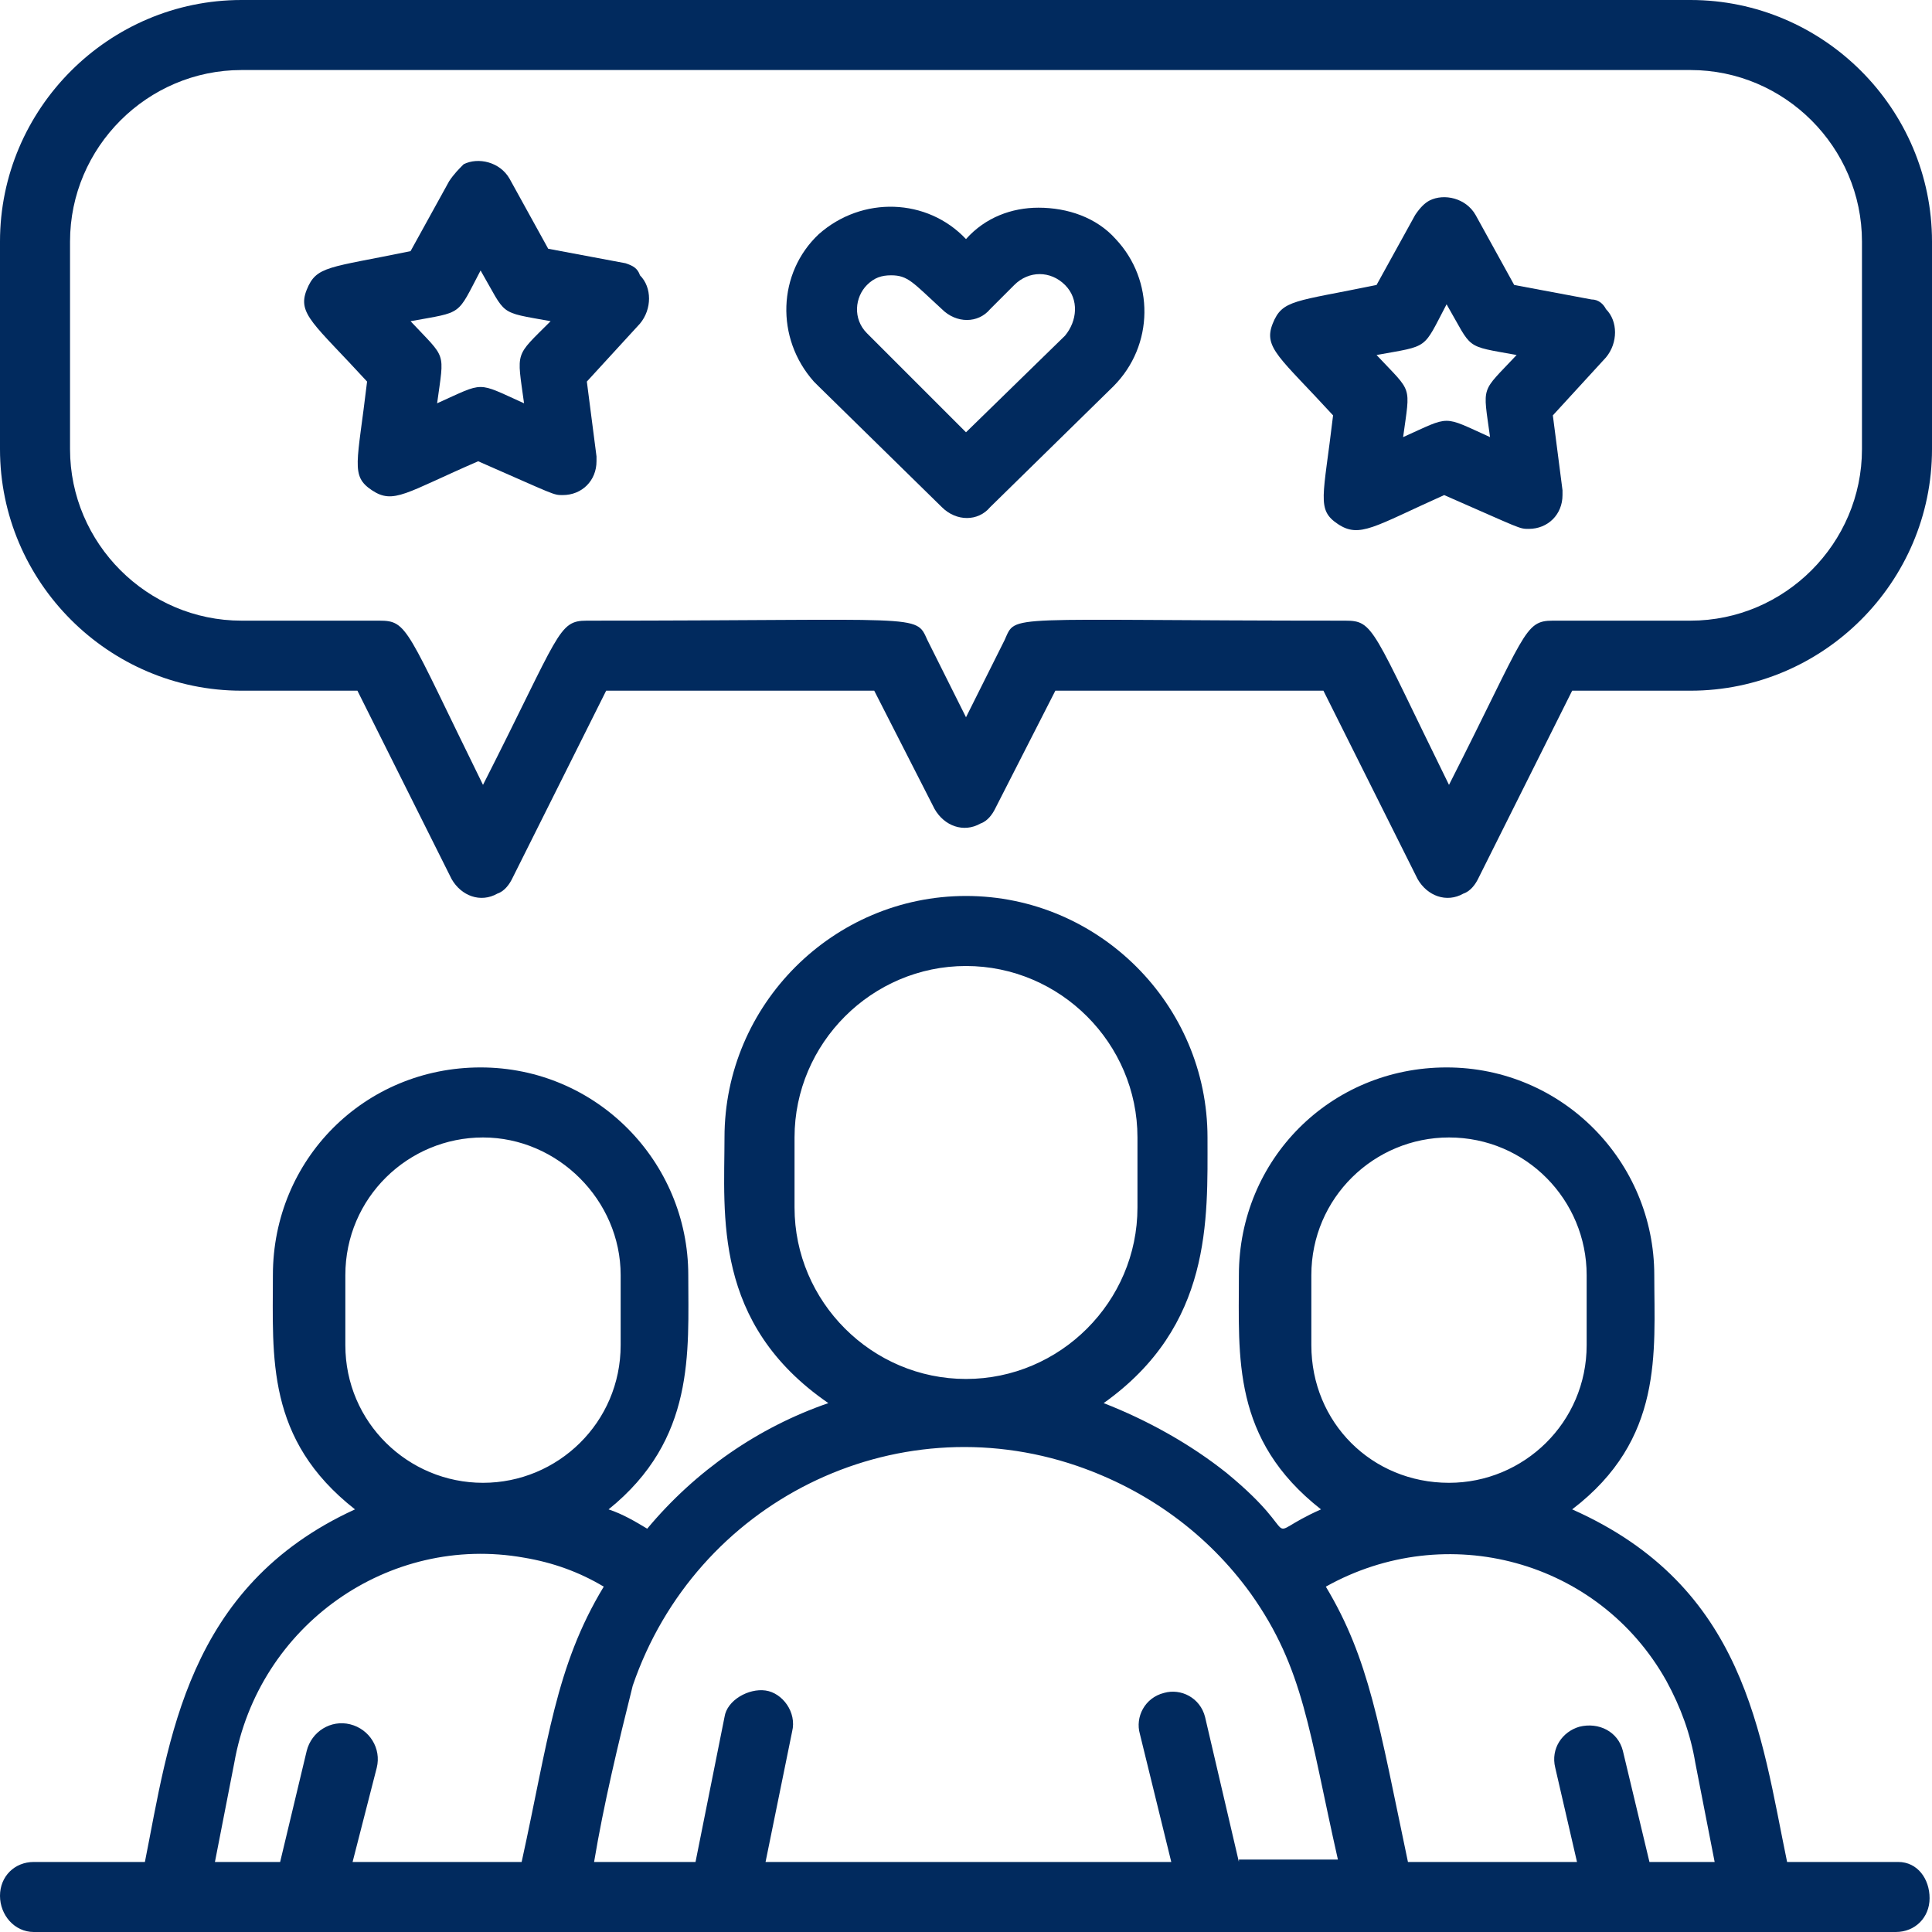
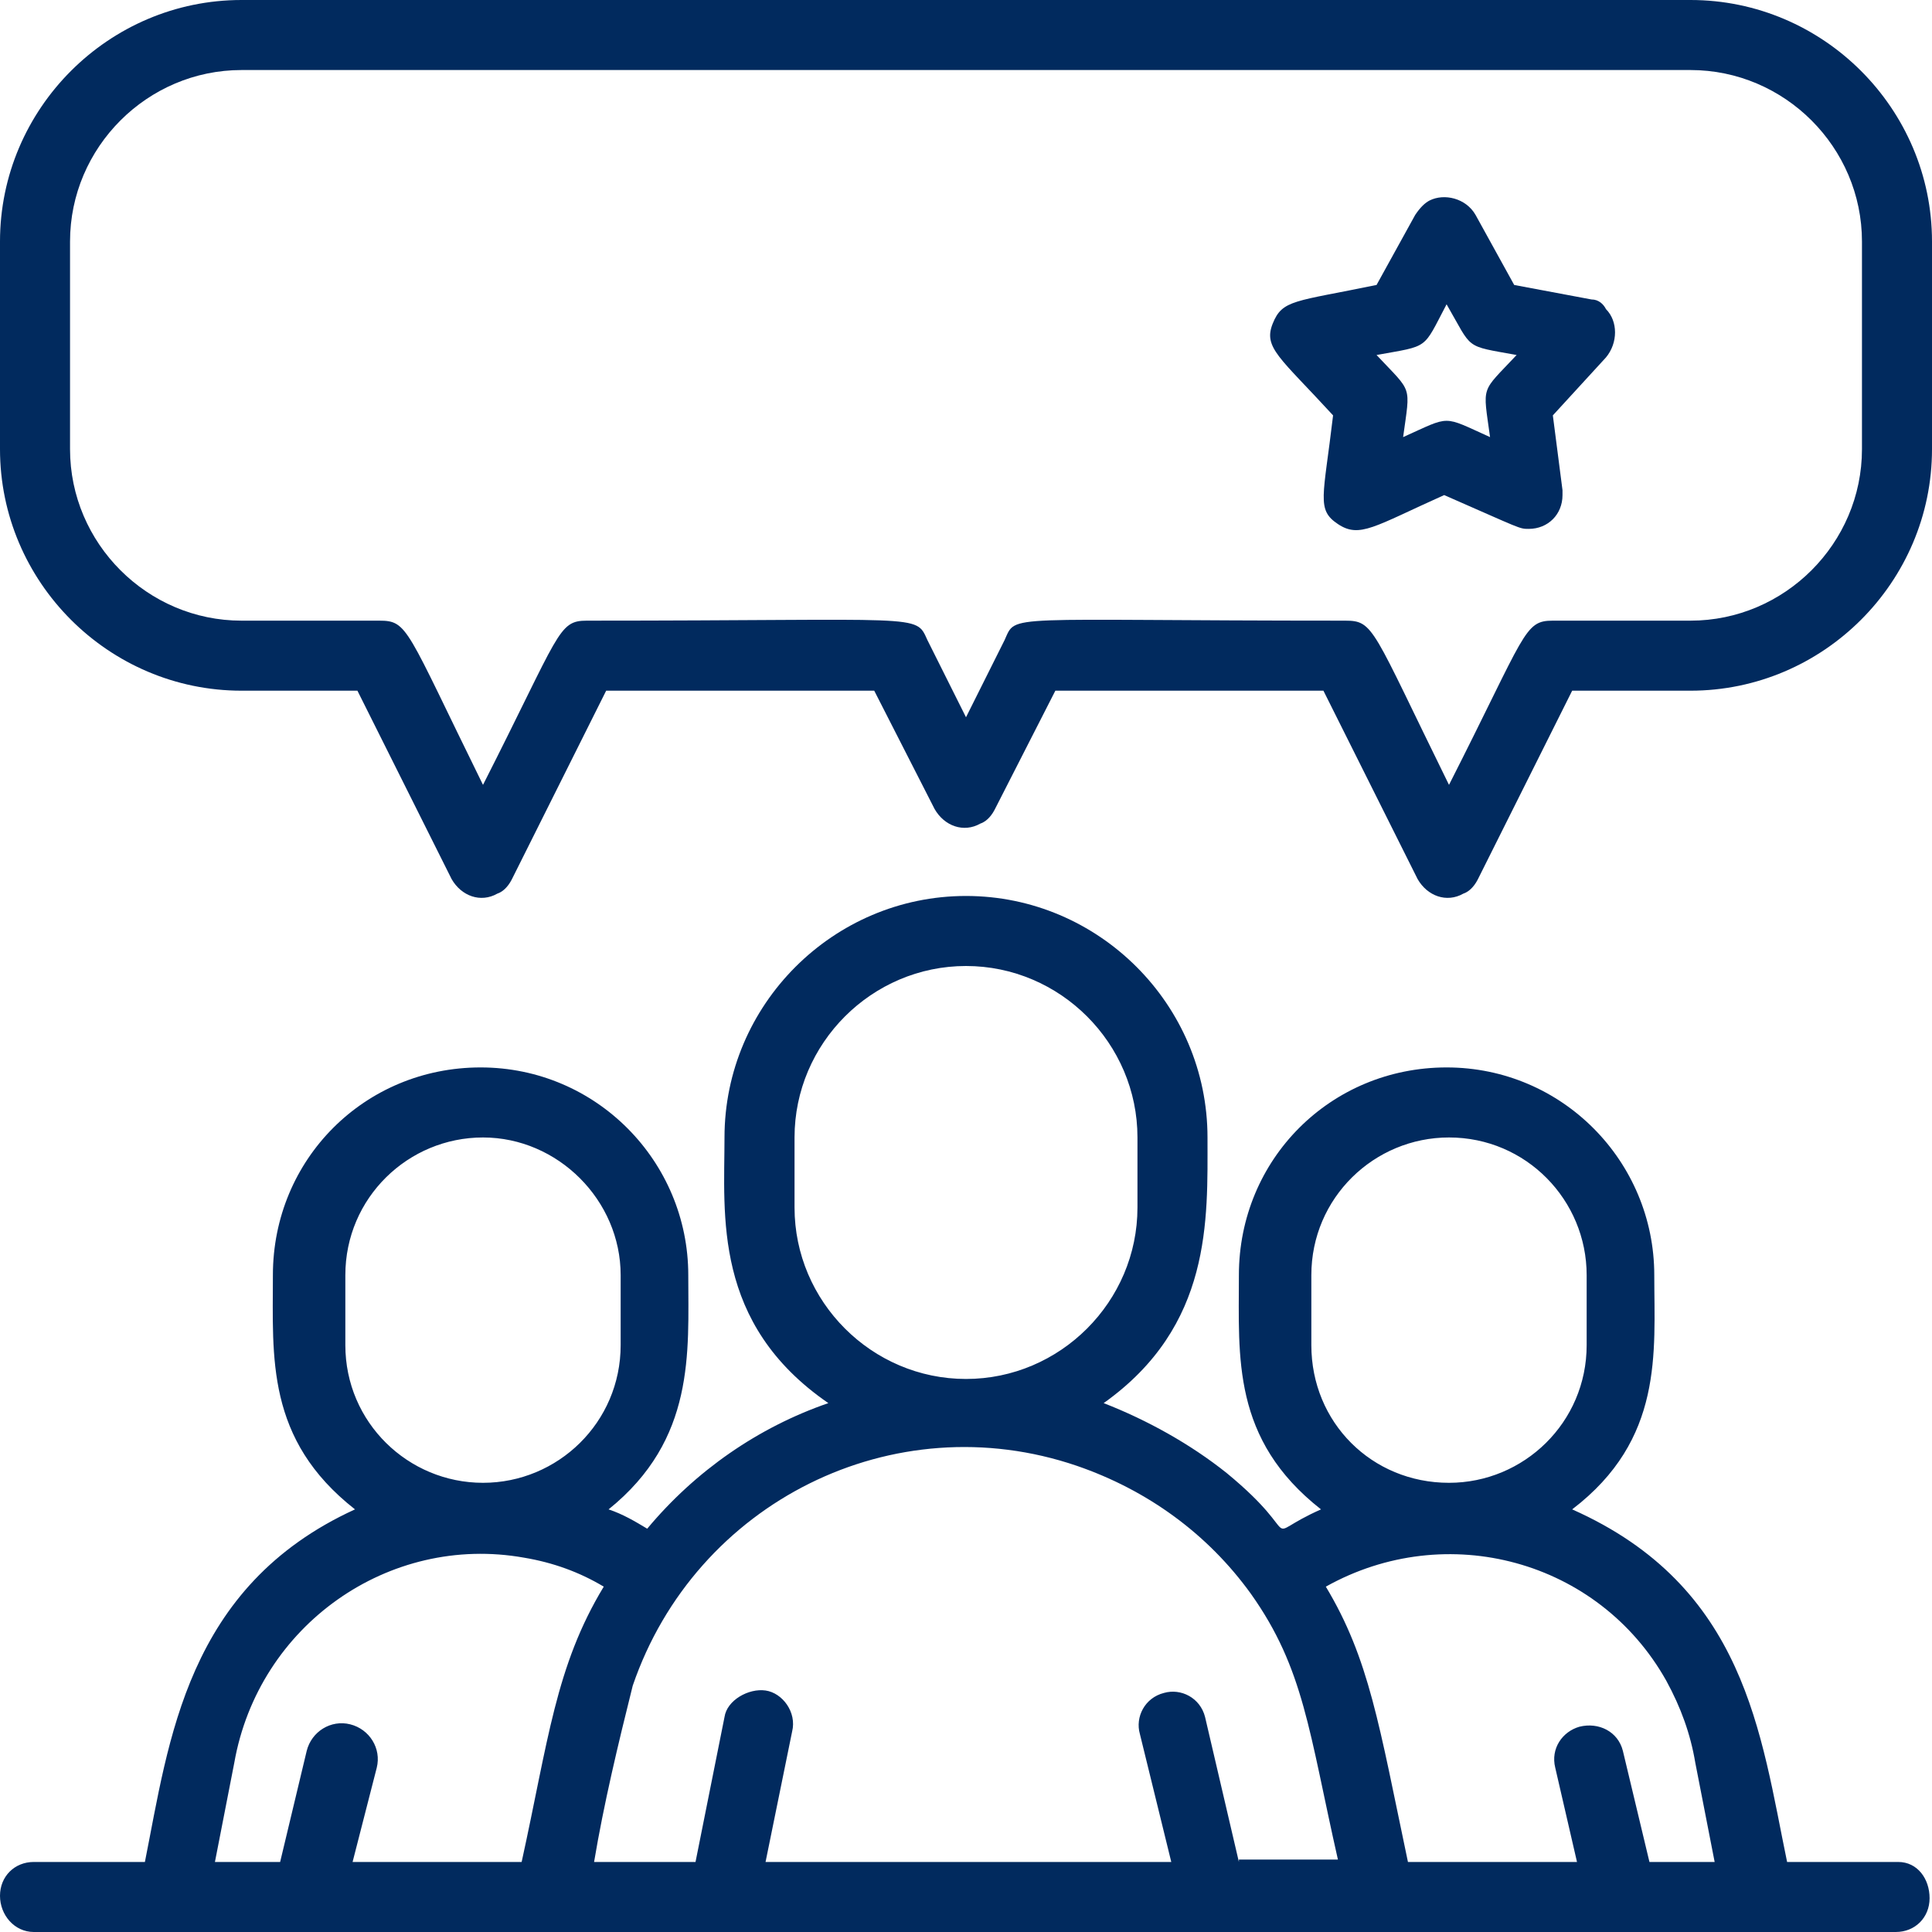
<svg xmlns="http://www.w3.org/2000/svg" version="1.1" id="Layer_1" x="0px" y="0px" width="80px" height="80px" viewBox="0 0 80 80" style="enable-background:new 0 0 80 80;" xml:space="preserve">
  <style type="text/css">
	.st0{fill:#012A5E;}
</style>
  <g id="consumer_discuss">
    <path class="st0" d="M78.6,77.1H74c-1.1-5.3-1.7-11.4-8.9-14.6c3.8-2.9,3.4-6.5,3.4-9.7c0-4.7-3.8-8.6-8.6-8.6s-8.6,3.8-8.6,8.6   c0,3.4-0.3,6.8,3.4,9.7c-2.7,1.2-0.5,1.3-3.9-1.5c-1.5-1.2-3.3-2.2-5.1-2.9c4.5-3.2,4.3-7.6,4.3-11c0-5.5-4.5-10-10-10   s-10,4.5-10,10c0,3.2-0.5,7.7,4.3,11c-2.9,1-5.5,2.8-7.5,5.2c-0.5-0.3-1-0.6-1.6-0.8c3.6-2.9,3.3-6.5,3.3-9.7   c0-4.7-3.8-8.6-8.6-8.6s-8.6,3.8-8.6,8.6c0,3.4-0.3,6.8,3.4,9.7C7.7,65.7,7,72.1,6,77.1H1.4c-0.8,0-1.4,0.6-1.4,1.4S0.6,80,1.4,80   h77.1c0.8,0,1.4-0.6,1.4-1.4S79.4,77.1,78.6,77.1z M54.3,55.7v-2.9c0-3.2,2.6-5.7,5.7-5.7c3.2,0,5.7,2.6,5.7,5.7v2.9   c0,3.2-2.6,5.7-5.7,5.7C56.8,61.4,54.3,58.9,54.3,55.7z M32.9,50v-2.9c0-3.9,3.2-7.1,7.1-7.1s7.1,3.2,7.1,7.1V50   c0,3.9-3.2,7.1-7.1,7.1S32.9,53.9,32.9,50z M14.3,55.7v-2.9c0-3.2,2.6-5.7,5.7-5.7s5.7,2.6,5.7,5.7v2.9c0,3.2-2.6,5.7-5.7,5.7   S14.3,58.9,14.3,55.7z M9.7,73c1-5.7,6.4-9.5,12-8.5c1.2,0.2,2.3,0.6,3.3,1.2c-2,3.3-2.3,6.4-3.4,11.4h-7l1-3.9   c0.2-0.8-0.3-1.6-1.1-1.8c-0.8-0.2-1.6,0.3-1.8,1.1l-1.1,4.6H8.9L9.7,73z M51.3,77.1l-1.4-6c-0.2-0.8-1-1.2-1.7-1   c-0.8,0.2-1.2,1-1,1.7l1.3,5.3H31.7l1.1-5.4c0.2-0.8-0.4-1.6-1.1-1.7s-1.6,0.4-1.7,1.1l-1.2,6h-4.2c0.4-2.4,1-4.9,1.6-7.3   c2.6-7.6,10.8-11.7,18.4-9.1c2.9,1,5.4,2.8,7.2,5.3c2.2,3.1,2.4,5.7,3.6,11H51.3z M68.3,77.1l-1.1-4.6c-0.2-0.8-1-1.2-1.8-1   c-0.7,0.2-1.2,0.9-1,1.7l0.9,3.9h-7c-1.2-5.7-1.6-8.4-3.4-11.4c5-2.8,11.3-1.1,14.1,3.9c0.6,1.1,1,2.2,1.2,3.4l0.8,4.1L68.3,77.1z" />
    <path class="st0" d="M70,0H10C4.5,0,0,4.5,0,10v8.6c0,5.5,4.5,10,10,10h4.8l3.9,7.8c0.4,0.7,1.2,1,1.9,0.6c0.3-0.1,0.5-0.4,0.6-0.6   l3.9-7.8h11.1l2.5,4.9c0.4,0.7,1.2,1,1.9,0.6c0.3-0.1,0.5-0.4,0.6-0.6l2.5-4.9h11.1l3.9,7.8c0.4,0.7,1.2,1,1.9,0.6   c0.3-0.1,0.5-0.4,0.6-0.6l3.9-7.8H70c5.5,0,10-4.5,10-10V10C80,4.5,75.5,0,70,0z M77.1,18.6c0,3.9-3.2,7.1-7.1,7.1h-5.7   c-1.2,0-1.1,0.5-4.3,6.8c-3.2-6.5-3.1-6.8-4.3-6.8c-14.3,0-13.6-0.3-14.1,0.8L40,29.7l-1.6-3.2c-0.5-1.1-0.1-0.8-14.1-0.8   c-1.2,0-1.1,0.5-4.3,6.8c-3.2-6.5-3.1-6.8-4.3-6.8H10c-3.9,0-7.1-3.2-7.1-7.1V10c0-3.9,3.2-7.1,7.1-7.1h60c3.9,0,7.1,3.2,7.1,7.1   V18.6z" />
-     <path class="st0" d="M25.9,10.9l-3.2-0.6l-1.6-2.9c-0.4-0.7-1.3-0.9-1.9-0.6C19,7,18.8,7.2,18.6,7.5l-1.6,2.9   c-3.4,0.7-3.9,0.6-4.3,1.6s0.3,1.4,2.5,3.8c-0.4,3.4-0.7,3.9,0.2,4.5c0.9,0.6,1.4,0.1,4.4-1.2c3.2,1.4,3.1,1.4,3.5,1.4   c0.8,0,1.4-0.6,1.4-1.4c0-0.1,0-0.1,0-0.2l-0.4-3.1l2.2-2.4c0.5-0.6,0.5-1.5,0-2C26.4,11.1,26.2,11,25.9,10.9z M21.7,16.7   c-2-0.9-1.6-0.9-3.6,0c0.3-2.2,0.4-1.8-1.1-3.4c2.2-0.4,1.9-0.2,2.9-2.1c1.1,1.9,0.7,1.7,2.9,2.1C21.3,14.8,21.4,14.5,21.7,16.7   L21.7,16.7z" />
-     <path class="st0" d="M43,8.6c-1.1,0-2.2,0.4-3,1.3c-1.6-1.7-4.3-1.8-6.1-0.2c-1.7,1.6-1.8,4.3-0.2,6.1c0.1,0.1,0.1,0.1,0.2,0.2   L39,21c0.6,0.6,1.5,0.6,2,0l5.1-5c1.7-1.7,1.7-4.4,0.1-6.1C45.4,9,44.2,8.6,43,8.6z M44.1,13.9l-4.1,4l-4.1-4.1   c-0.6-0.6-0.5-1.5,0-2c0.3-0.3,0.6-0.4,1-0.4c0.7,0,0.9,0.3,2.1,1.4c0.6,0.6,1.5,0.6,2,0l1-1c0.6-0.6,1.5-0.6,2.1,0   S44.6,13.3,44.1,13.9L44.1,13.9z" />
    <path class="st0" d="M65.9,12.4l-3.2-0.6l-1.6-2.9c-0.4-0.7-1.3-0.9-1.9-0.6c-0.2,0.1-0.4,0.3-0.6,0.6l-1.6,2.9   c-3.4,0.7-3.9,0.6-4.3,1.6s0.3,1.4,2.5,3.8c-0.4,3.4-0.7,3.9,0.2,4.5c0.9,0.6,1.5,0.1,4.4-1.2c3.2,1.4,3.1,1.4,3.5,1.4   c0.8,0,1.4-0.6,1.4-1.4c0-0.1,0-0.1,0-0.2l-0.4-3.1l2.2-2.4c0.5-0.6,0.5-1.5,0-2C66.4,12.6,66.2,12.4,65.9,12.4z M61.7,18.1   c-2-0.9-1.6-0.9-3.6,0c0.3-2.2,0.4-1.8-1.1-3.4c2.2-0.4,1.9-0.2,2.9-2.1c1.1,1.9,0.7,1.7,2.9,2.1C61.3,16.3,61.4,15.9,61.7,18.1   L61.7,18.1z" />
  </g>
</svg>